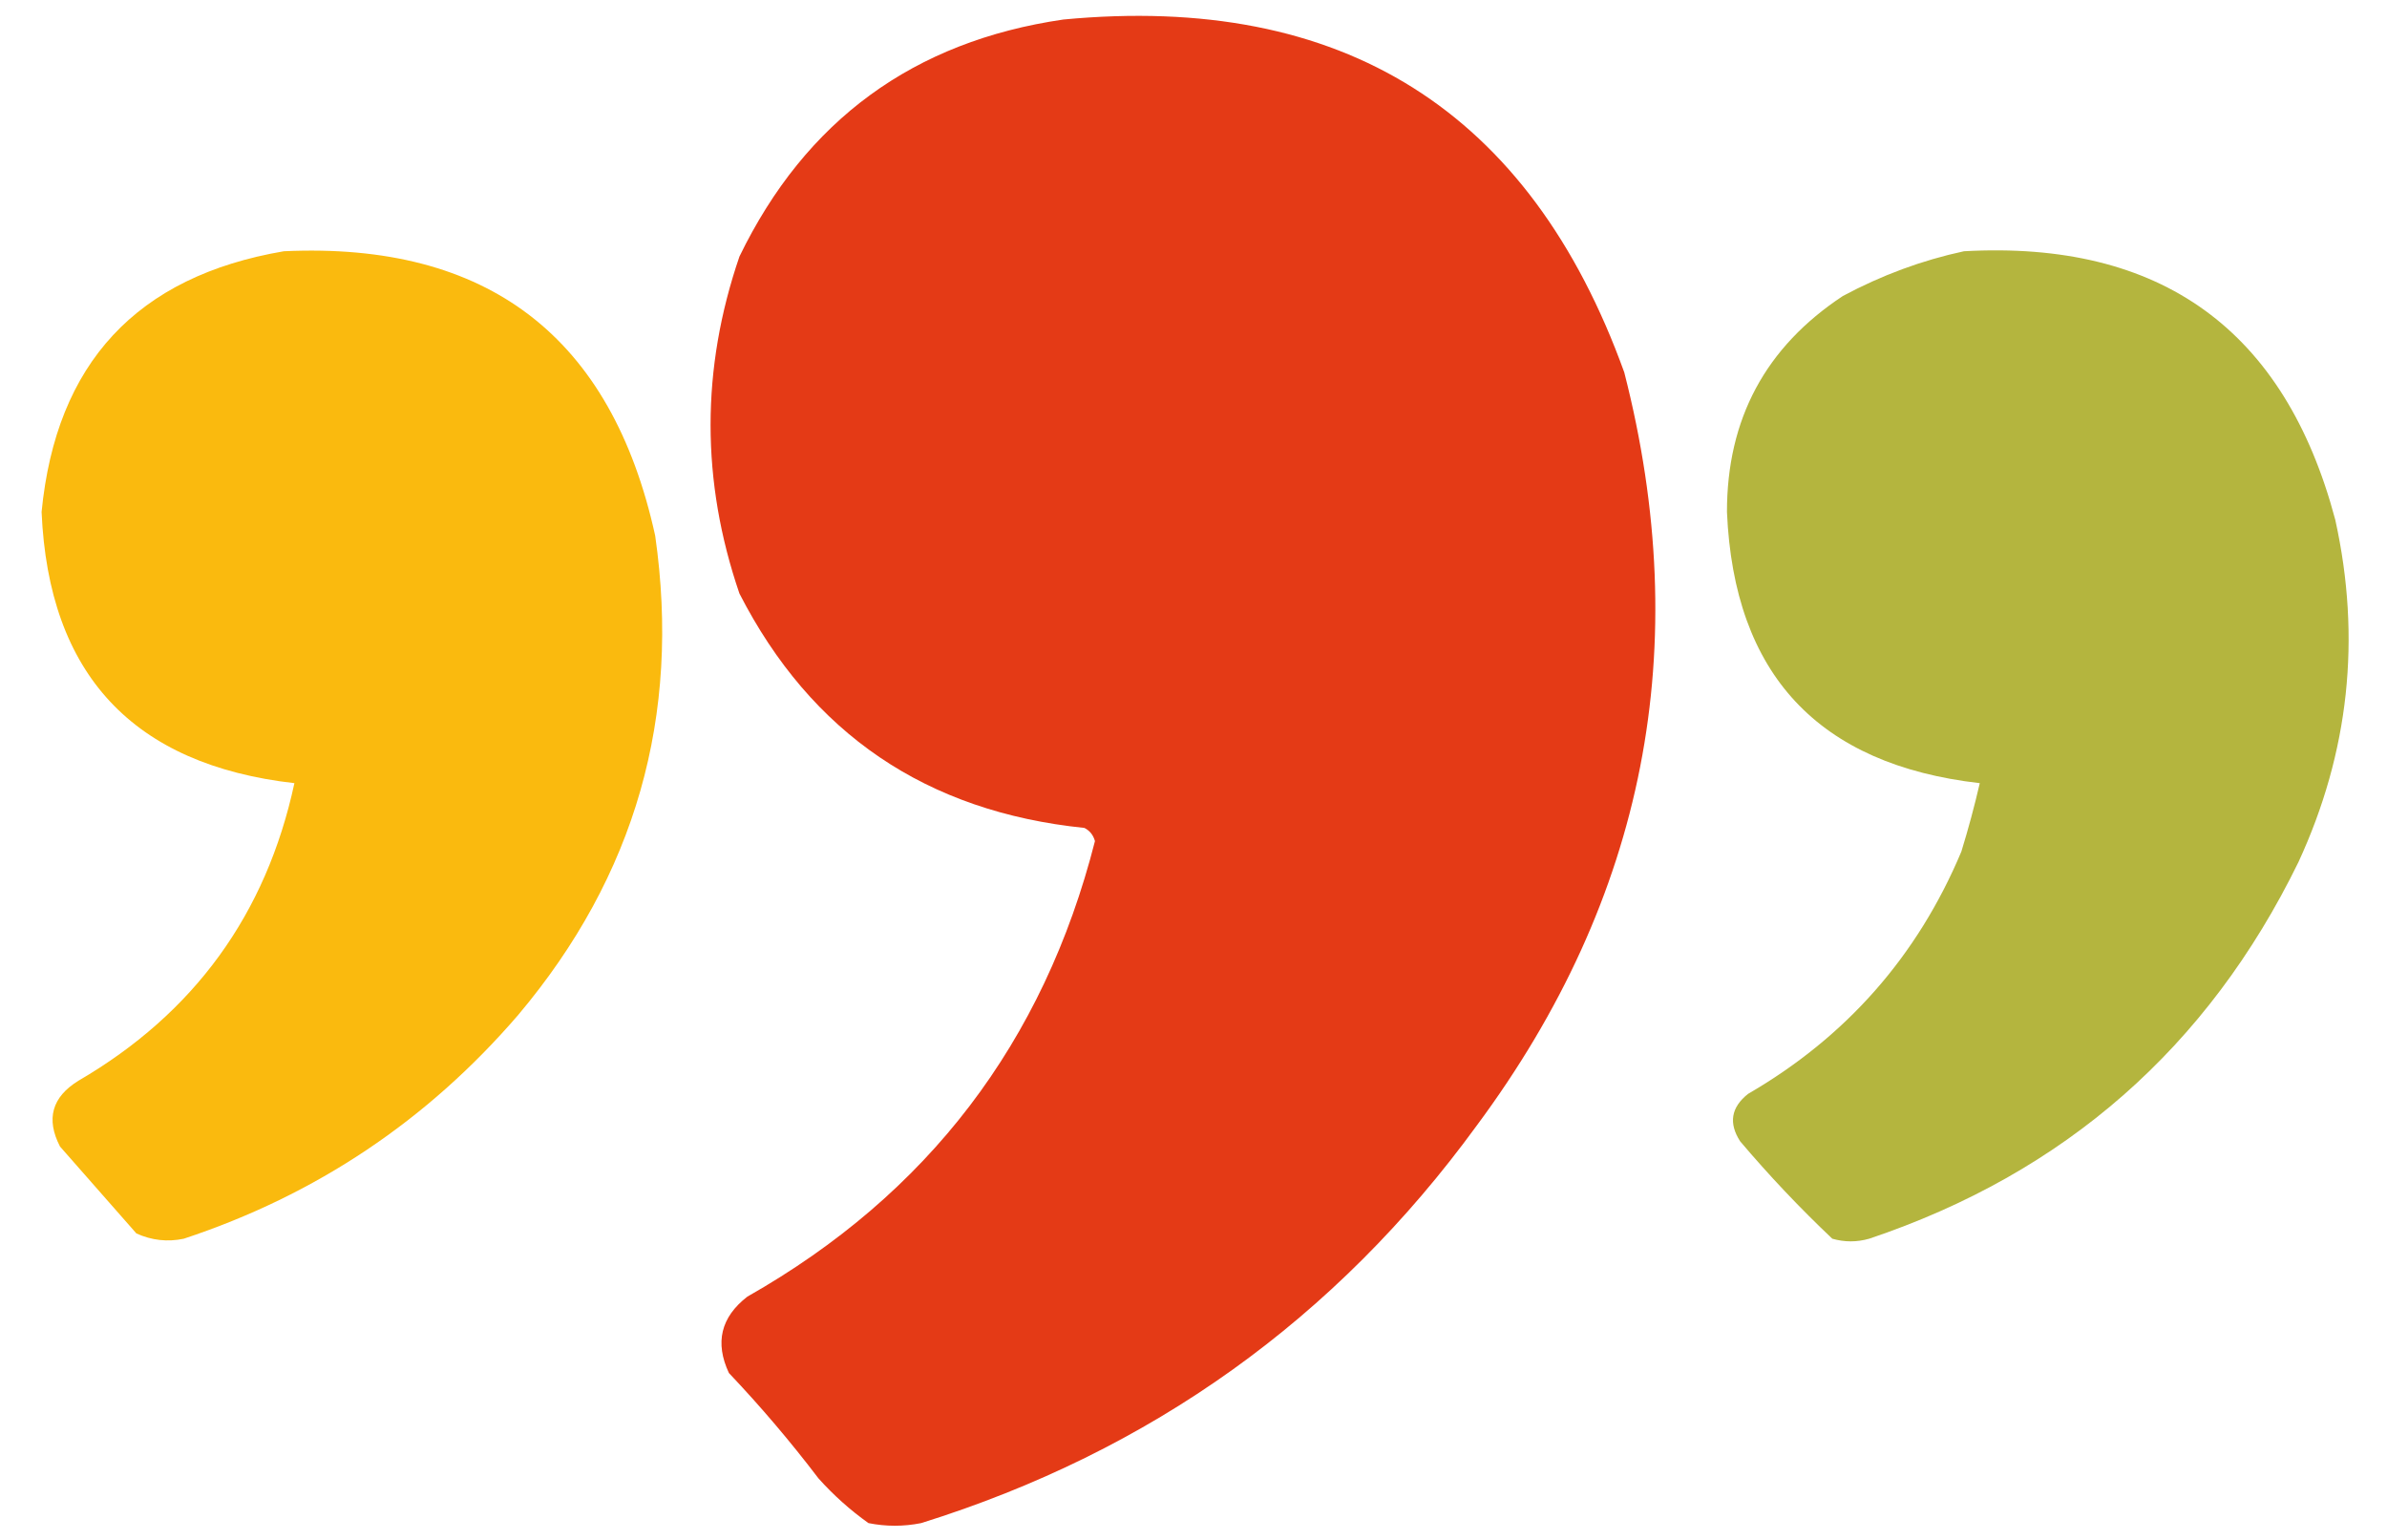
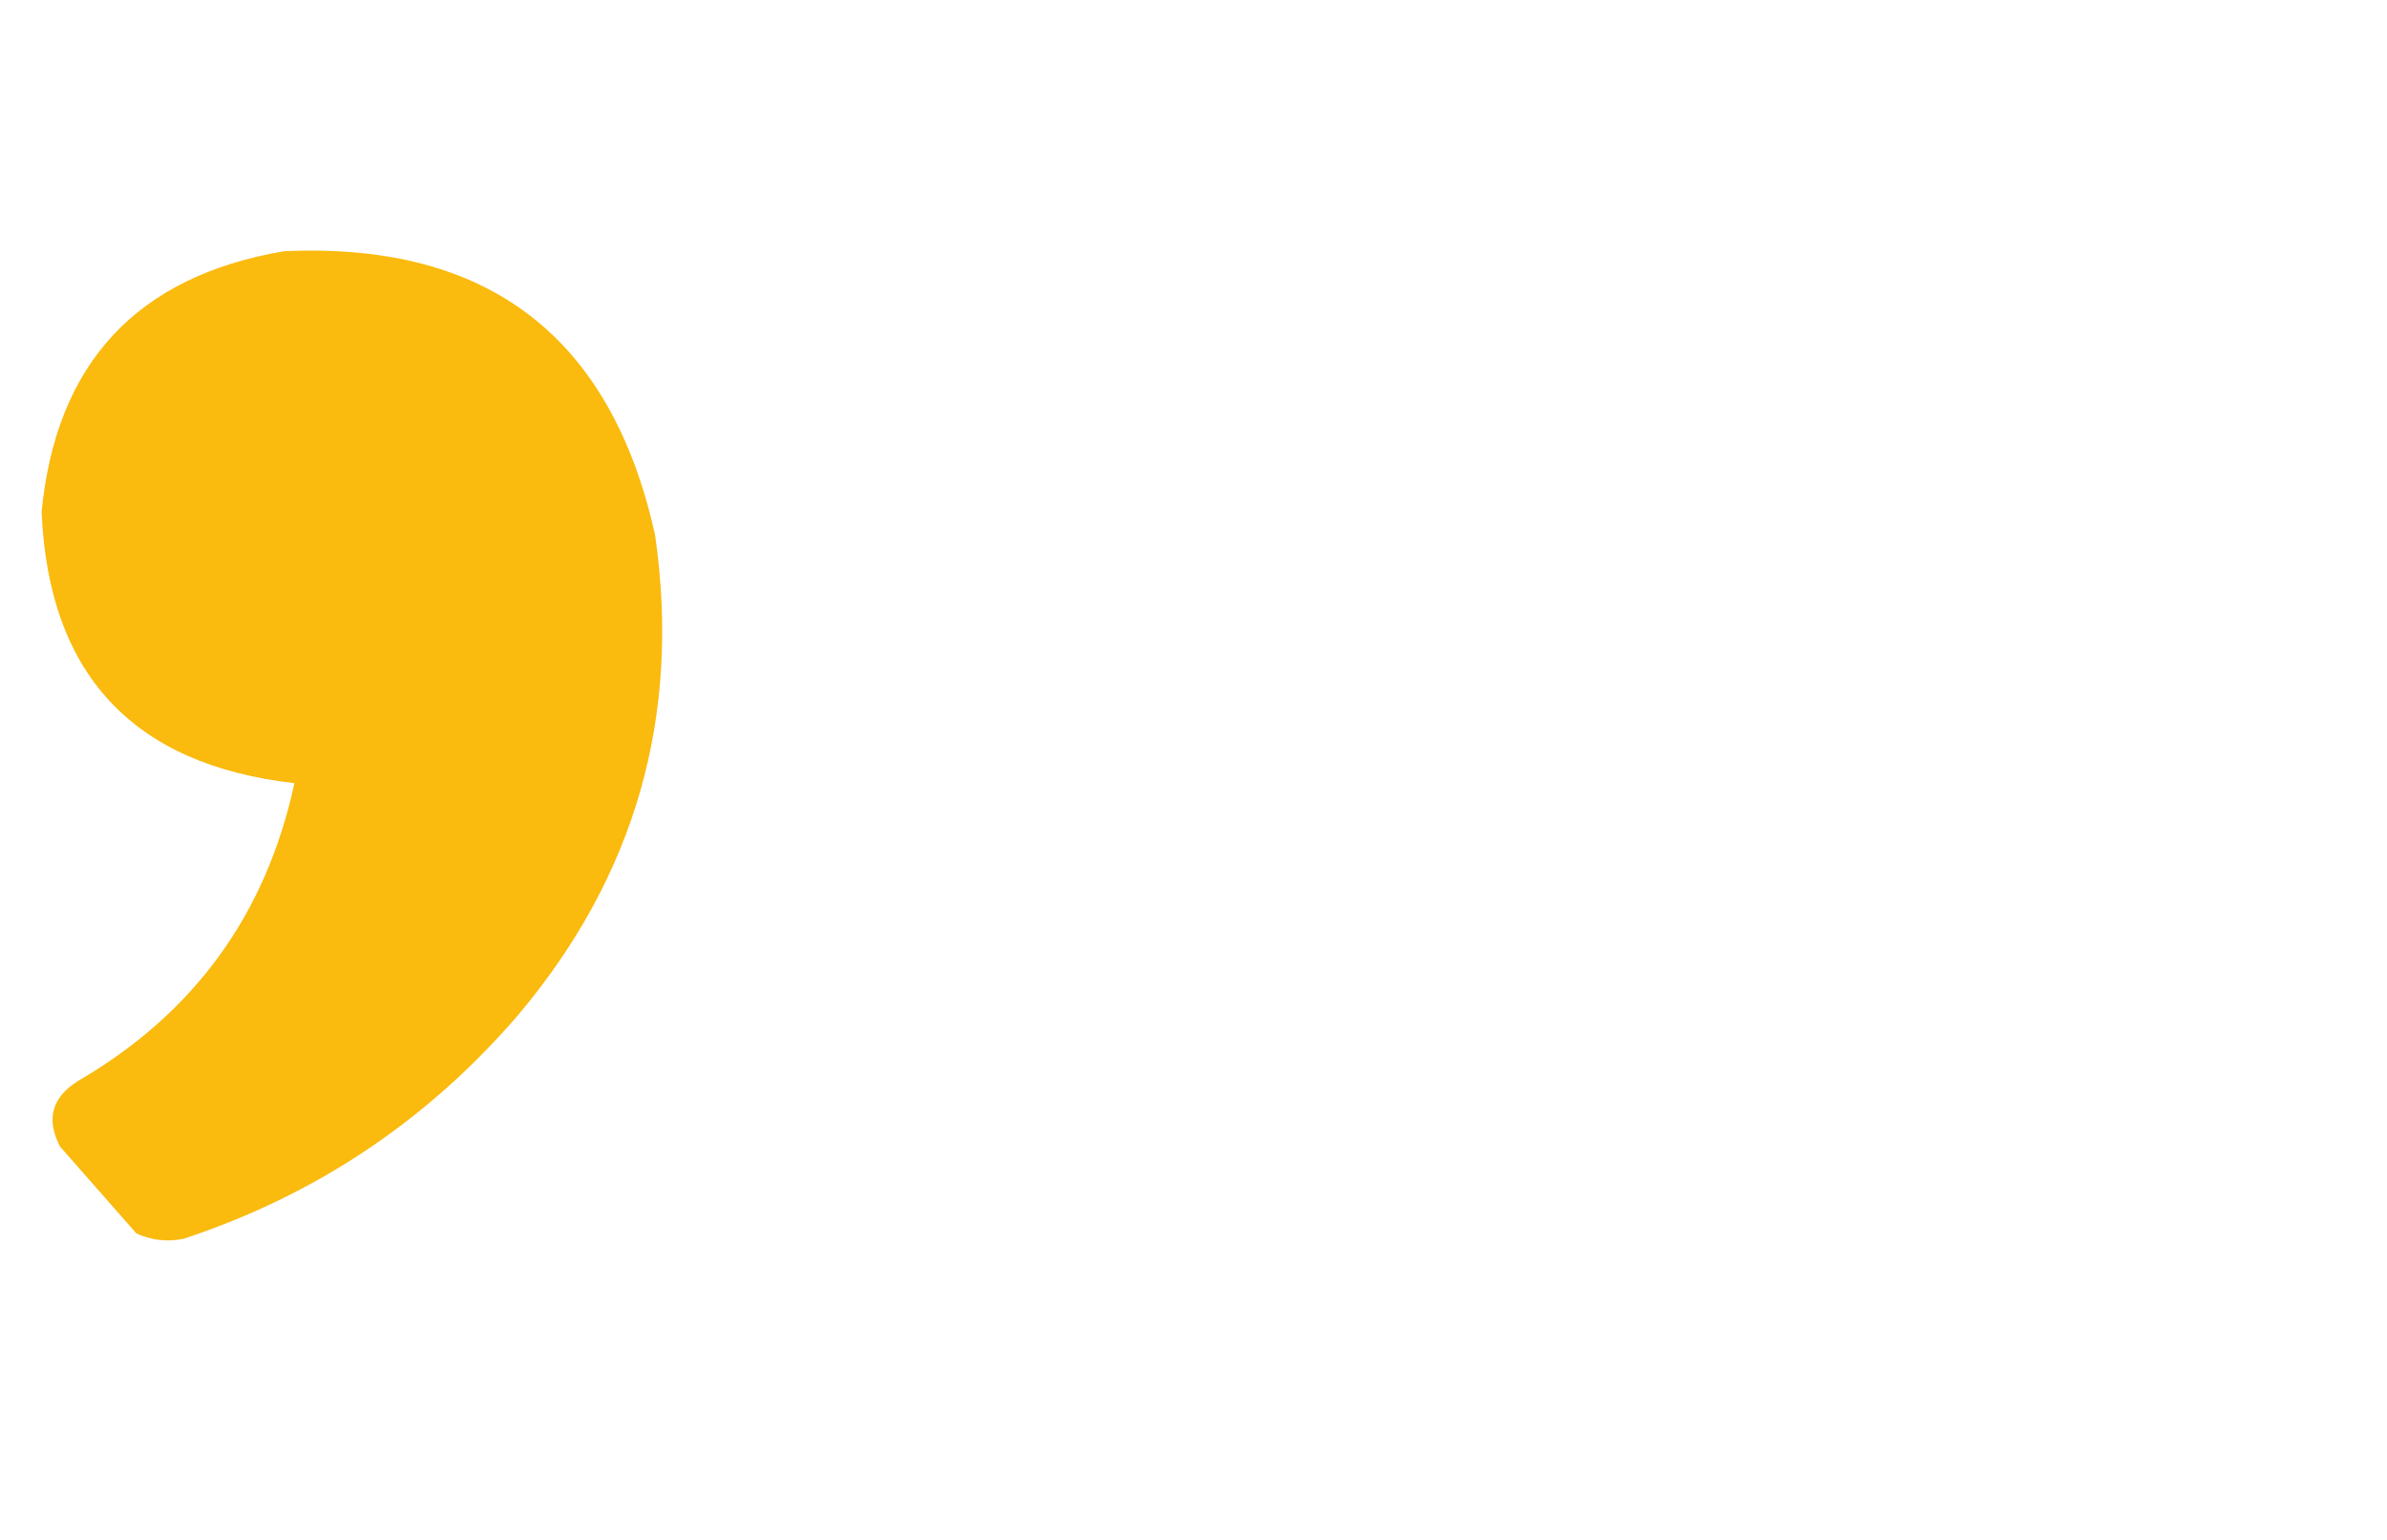
<svg xmlns="http://www.w3.org/2000/svg" clip-rule="evenodd" fill-rule="evenodd" image-rendering="optimizeQuality" shape-rendering="geometricPrecision" text-rendering="geometricPrecision" version="1.1" viewBox="0 0 155 100">
  <g transform="matrix(.342 0 0 .342 -127.43 -57.385)">
-     <path d="m574.5 171.5c53.059-5.039 88.559 17.295 106.5 67 13.363 52.167 4.029 99.833-28 143-26.747 36.72-61.914 61.887-105.5 75.5-3.333 0.667-6.667 0.667-10 0-3.465-2.463-6.631-5.296-9.5-8.5-5.292-6.96-10.958-13.627-17-20-2.7-5.767-1.533-10.6 3.5-14.5 34.267-19.439 56.267-48.272 66-86.5-0.318-1.147-0.984-1.981-2-2.5-30.036-3.078-51.869-17.911-65.5-44.5-7.31-21.347-7.31-42.68 0-64 12.553-25.86 33.053-40.86 61.5-45z" fill="#e43a16" />
    <path d="m426.5 215.5c38.698-1.799 62.198 16.201 70.5 54 4.913 34.256-3.754 64.589-26 91-17.219 20.029-38.386 34.196-63.5 42.5-3.094 0.652-6.094 0.318-9-1-4.833-5.5-9.667-11-14.5-16.5-2.71-5.229-1.543-9.396 3.5-12.5 21.985-12.815 35.652-31.649 41-56.5-30.667-3.5-46.667-20.667-48-51.5 2.747-28.246 18.081-44.746 46-49.5z" fill="#faba0e" />
-     <path d="m745.5 215.5c37.41-2.074 60.91 14.926 70.5 51 4.965 22.466 2.632 44.133-7 65-17.193 35.192-44.36 59.026-81.5 71.5-2.333 0.667-4.667 0.667-7 0-6.143-5.812-11.977-11.978-17.5-18.5-2.222-3.445-1.722-6.445 1.5-9 18.662-10.826 32.162-26.16 40.5-46 1.327-4.309 2.494-8.642 3.5-13-30.678-3.51-46.678-20.677-48-51.5-0.013-17.64 7.32-31.306 22-41 7.38-3.956 15.047-6.789 23-8.5z" fill="#b4b53e" />
  </g>
</svg>